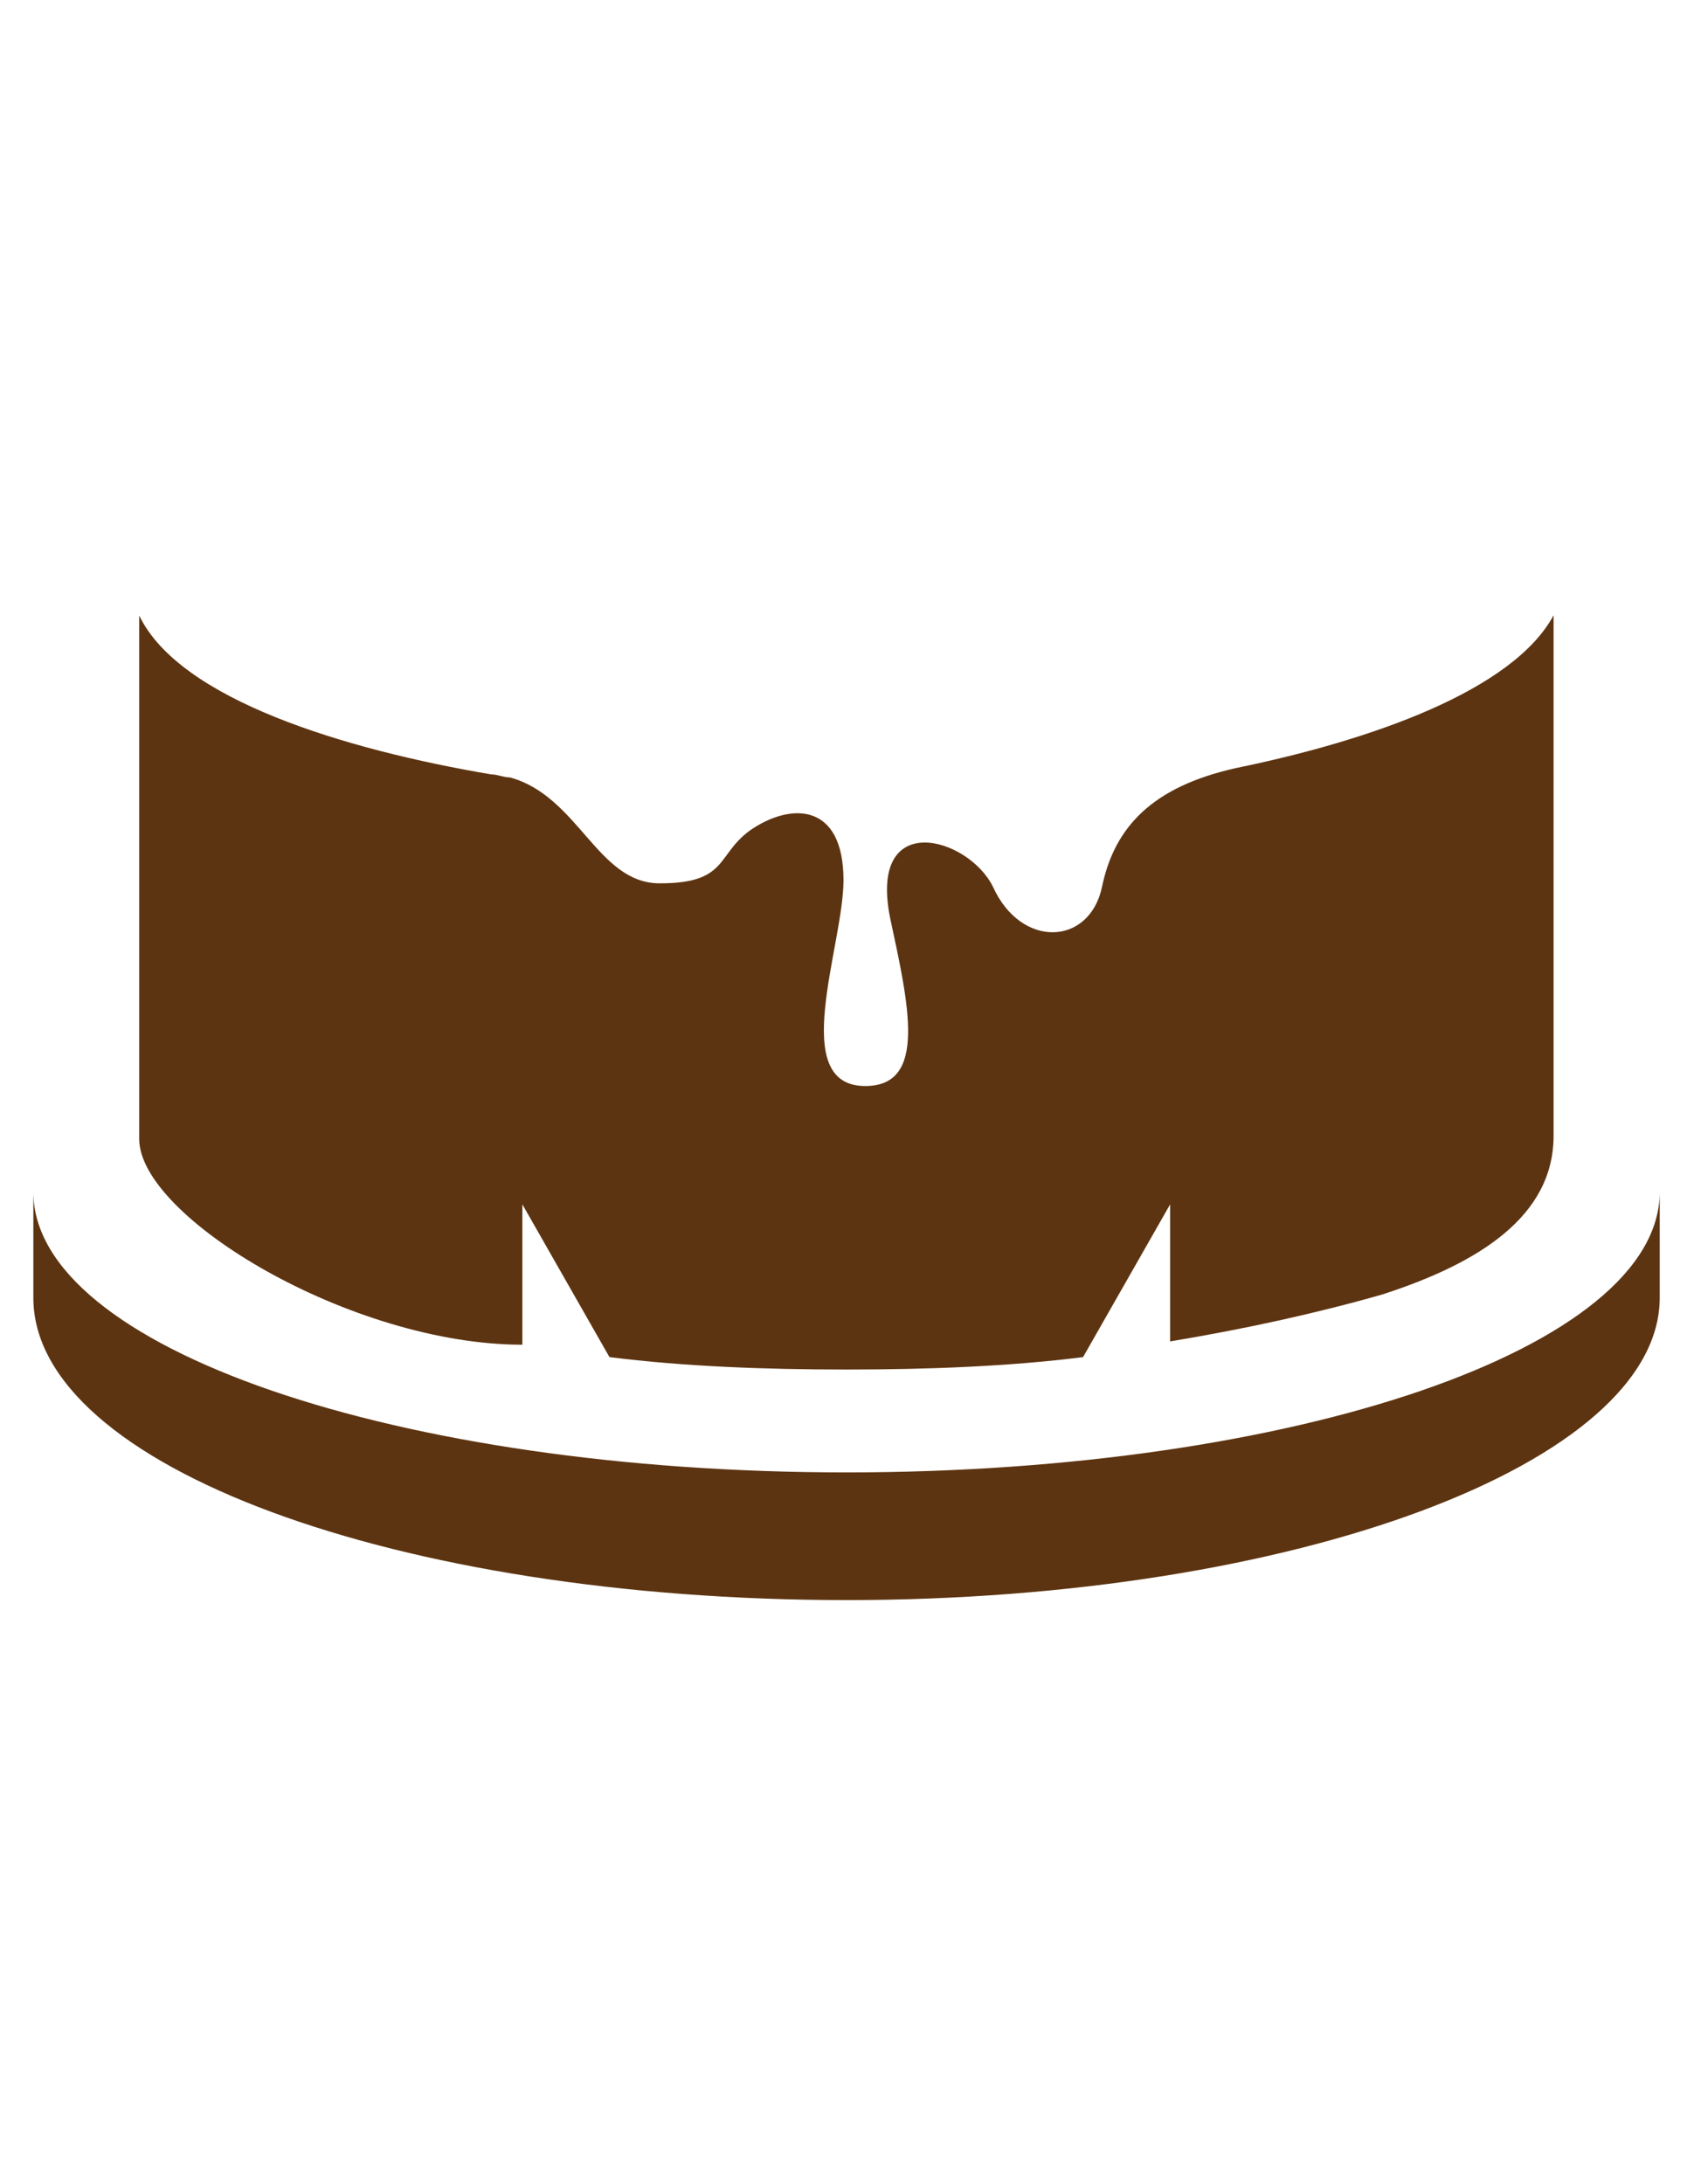
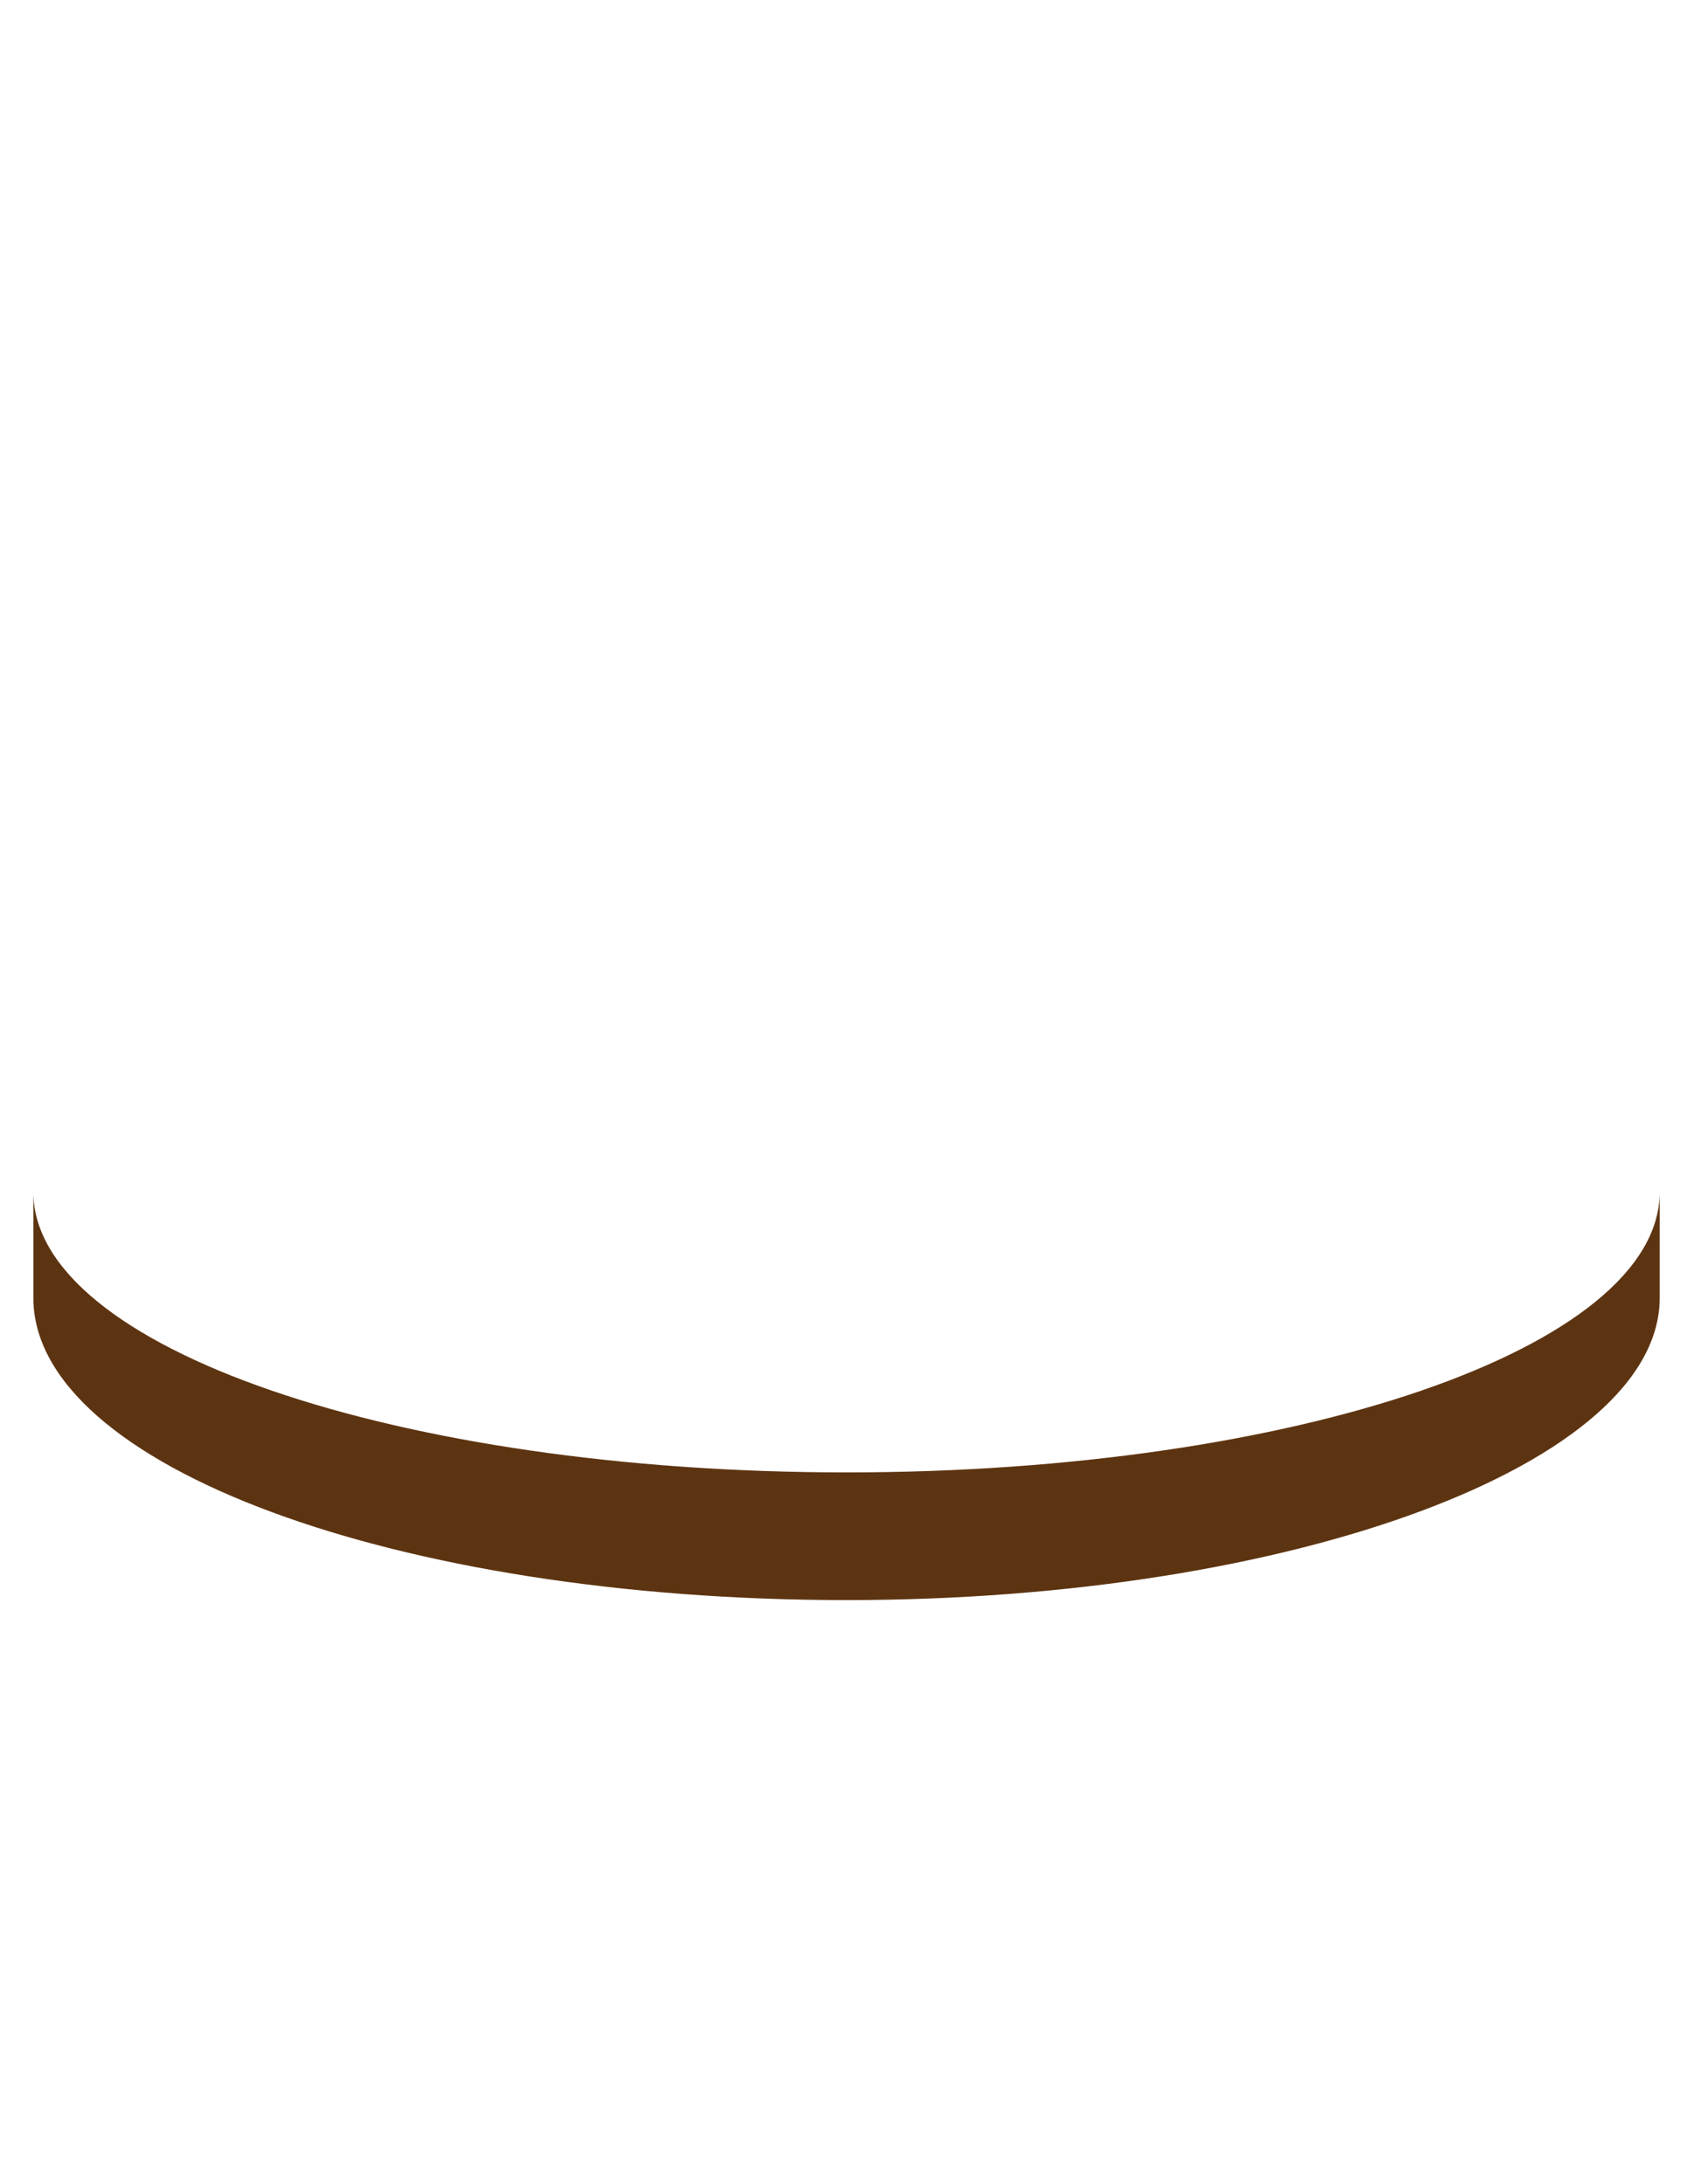
<svg xmlns="http://www.w3.org/2000/svg" version="1.1" id="Layer_1" x="0px" y="0px" viewBox="0 0 612 792" enable-background="new 0 0 612 792" xml:space="preserve">
  <g>
-     <path fill="#5d3411" d="M448.4,278.5c-30.5,6.8-44.1,21.5-48.6,43c-4.5,21.5-29.4,22.6-39.6,0c-9-18.1-45.2-28.3-37.3,11.3   c6.8,31.6,13.6,61-9,61c-28.3,0-7.9-50.9-7.9-74.6c0-28.3-19.2-28.3-33.9-18.1c-12.4,9-7.9,19.2-32.8,19.2   c-22.6,0-29.4-31.6-54.3-38.4c-2.3,0-4.5-1.1-6.8-1.1l0,0l0,0c-53.1-9-113-27.1-127.7-57.6V413c0,28.3,76.9,74.6,139,74.6v-50.9   l31.6,55.4c27.1,3.4,56.5,4.5,85.9,4.5c29.4,0,58.8-1.1,85.9-4.5l31.6-55.4v49.7c27.1-4.5,53.1-10.2,76.9-17   c35-11.3,62.2-28.3,62.2-57.6V223.1C549,250.2,498.1,268.3,448.4,278.5z" />
    <path fill="#5d3411" d="M307.1,312.4" />
    <path fill="#5d3411" d="M12.1,470.6c0,61,132.2,109.6,295,109.6s295-49.7,295-109.6v-38.4c0,56.5-132.2,101.7-295,101.7   s-295-45.2-295-101.7V470.6z" />
  </g>
</svg>